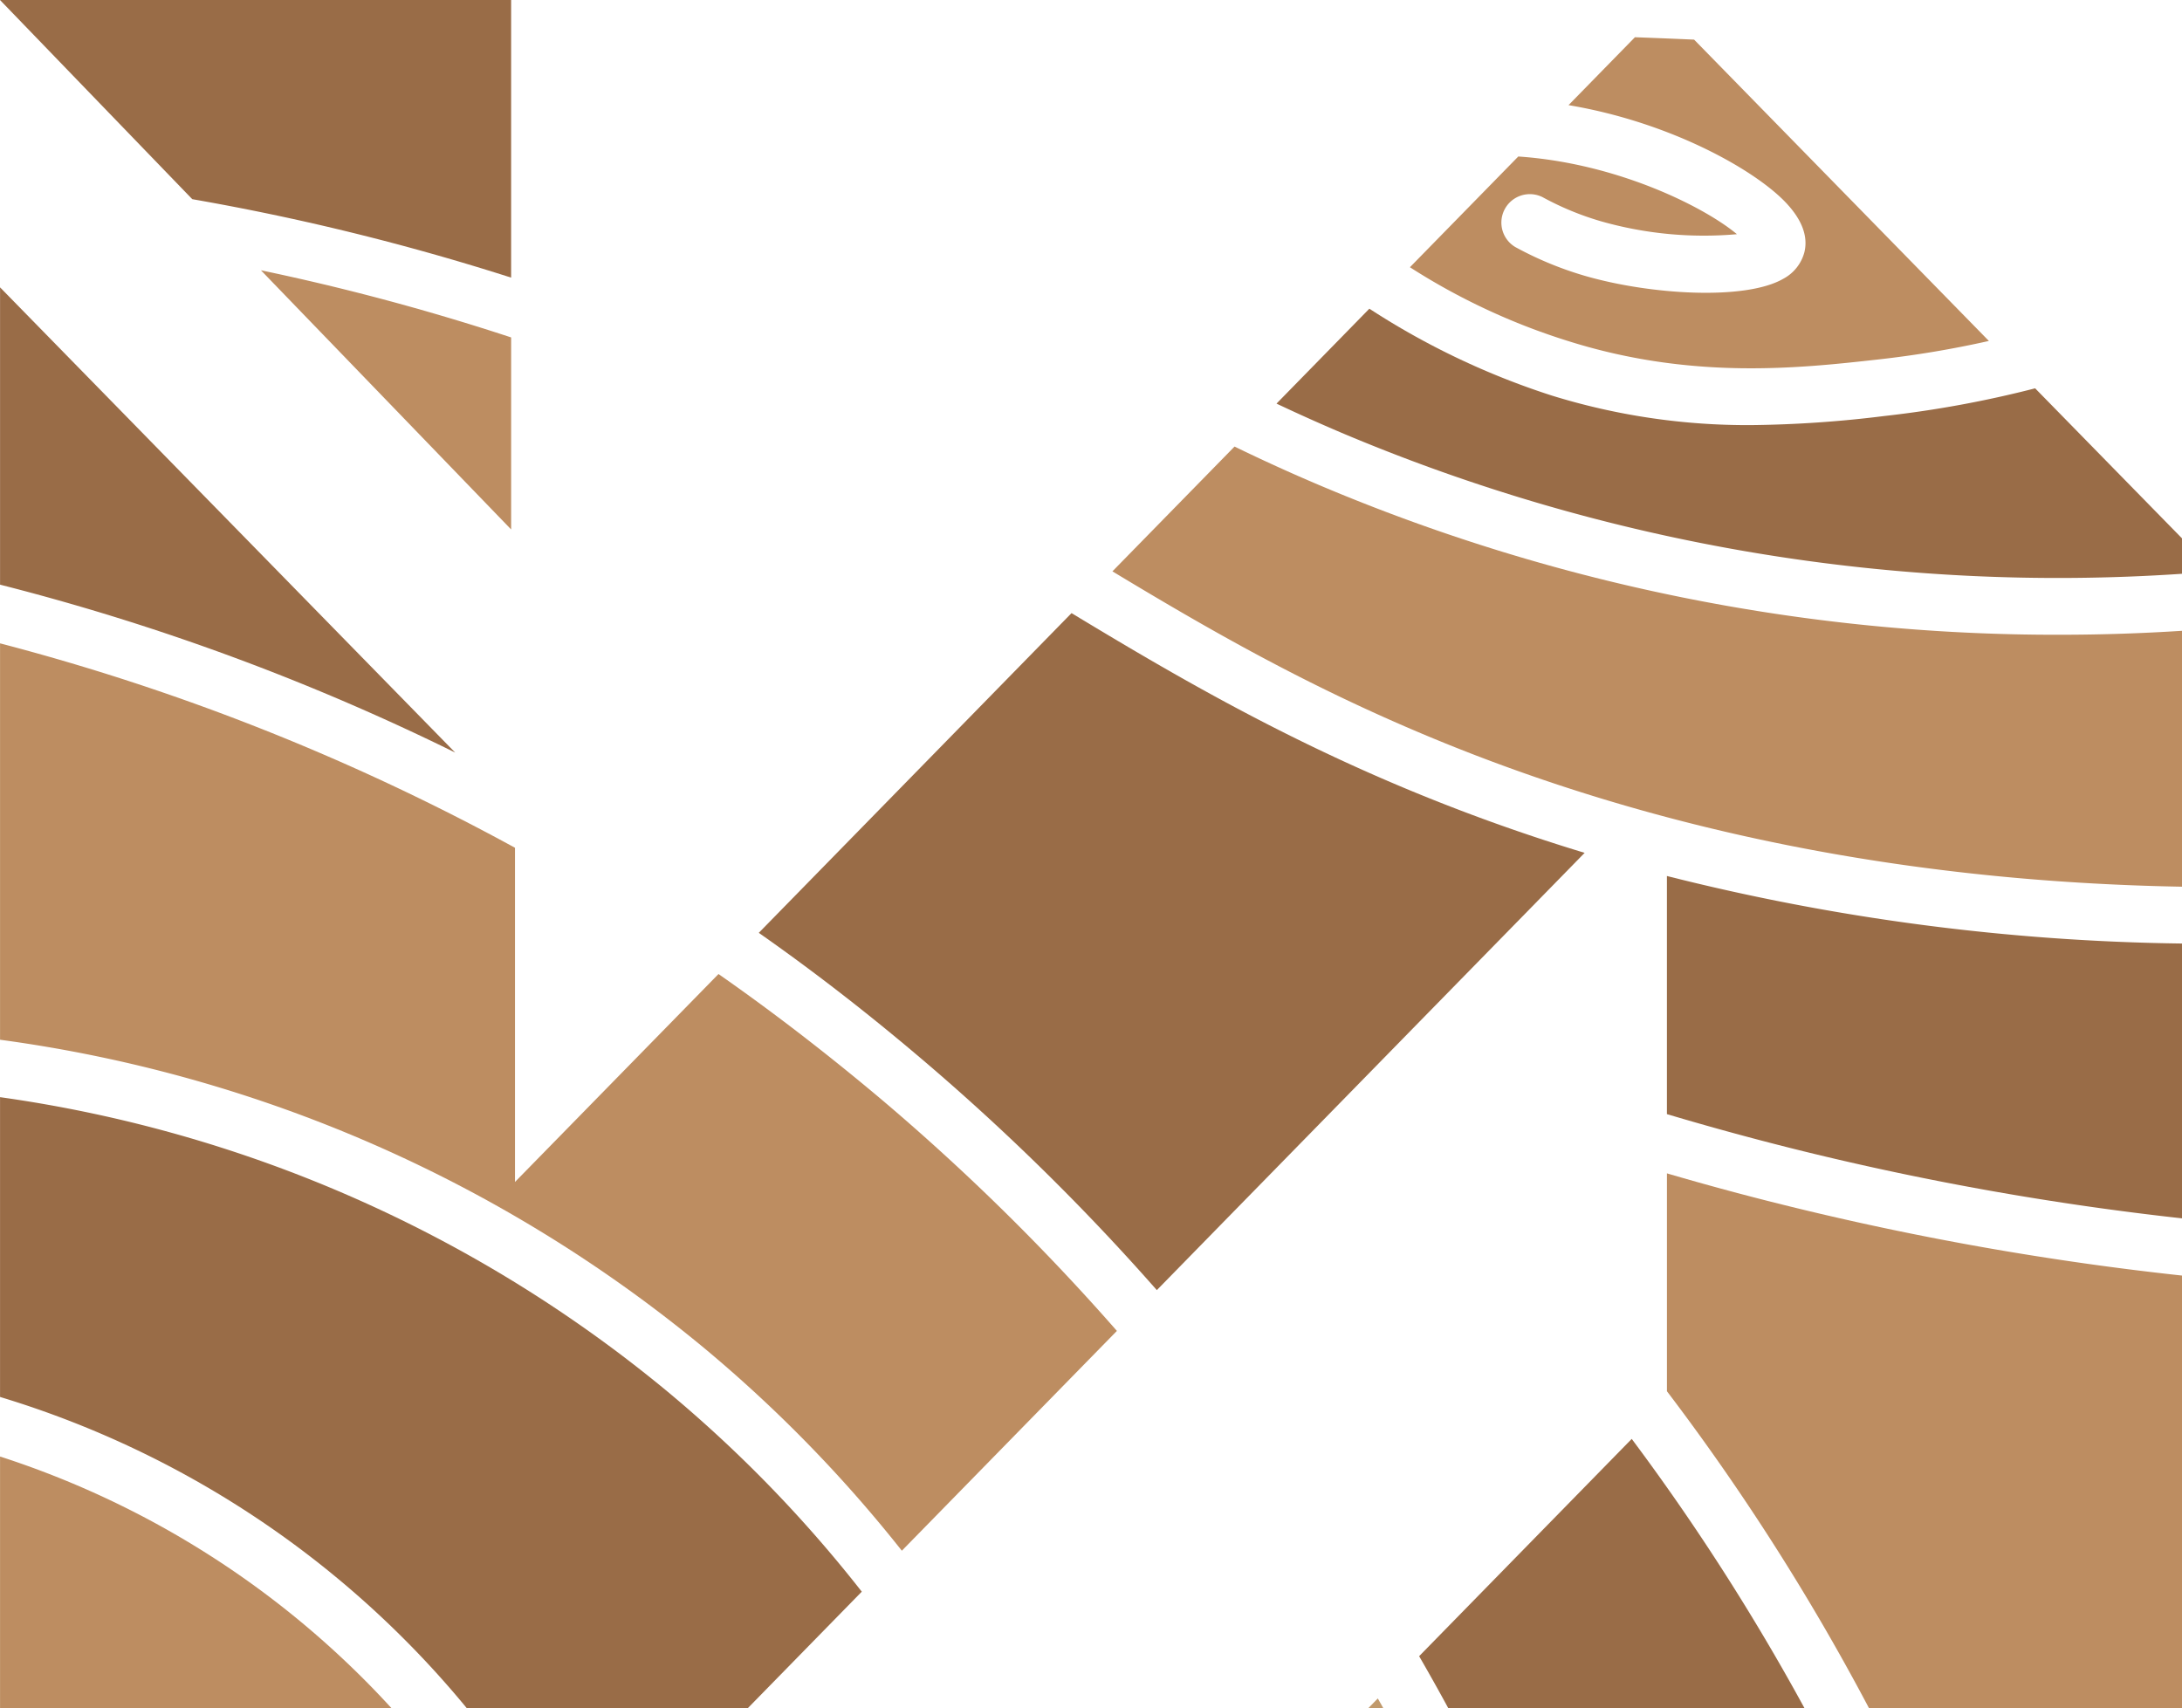
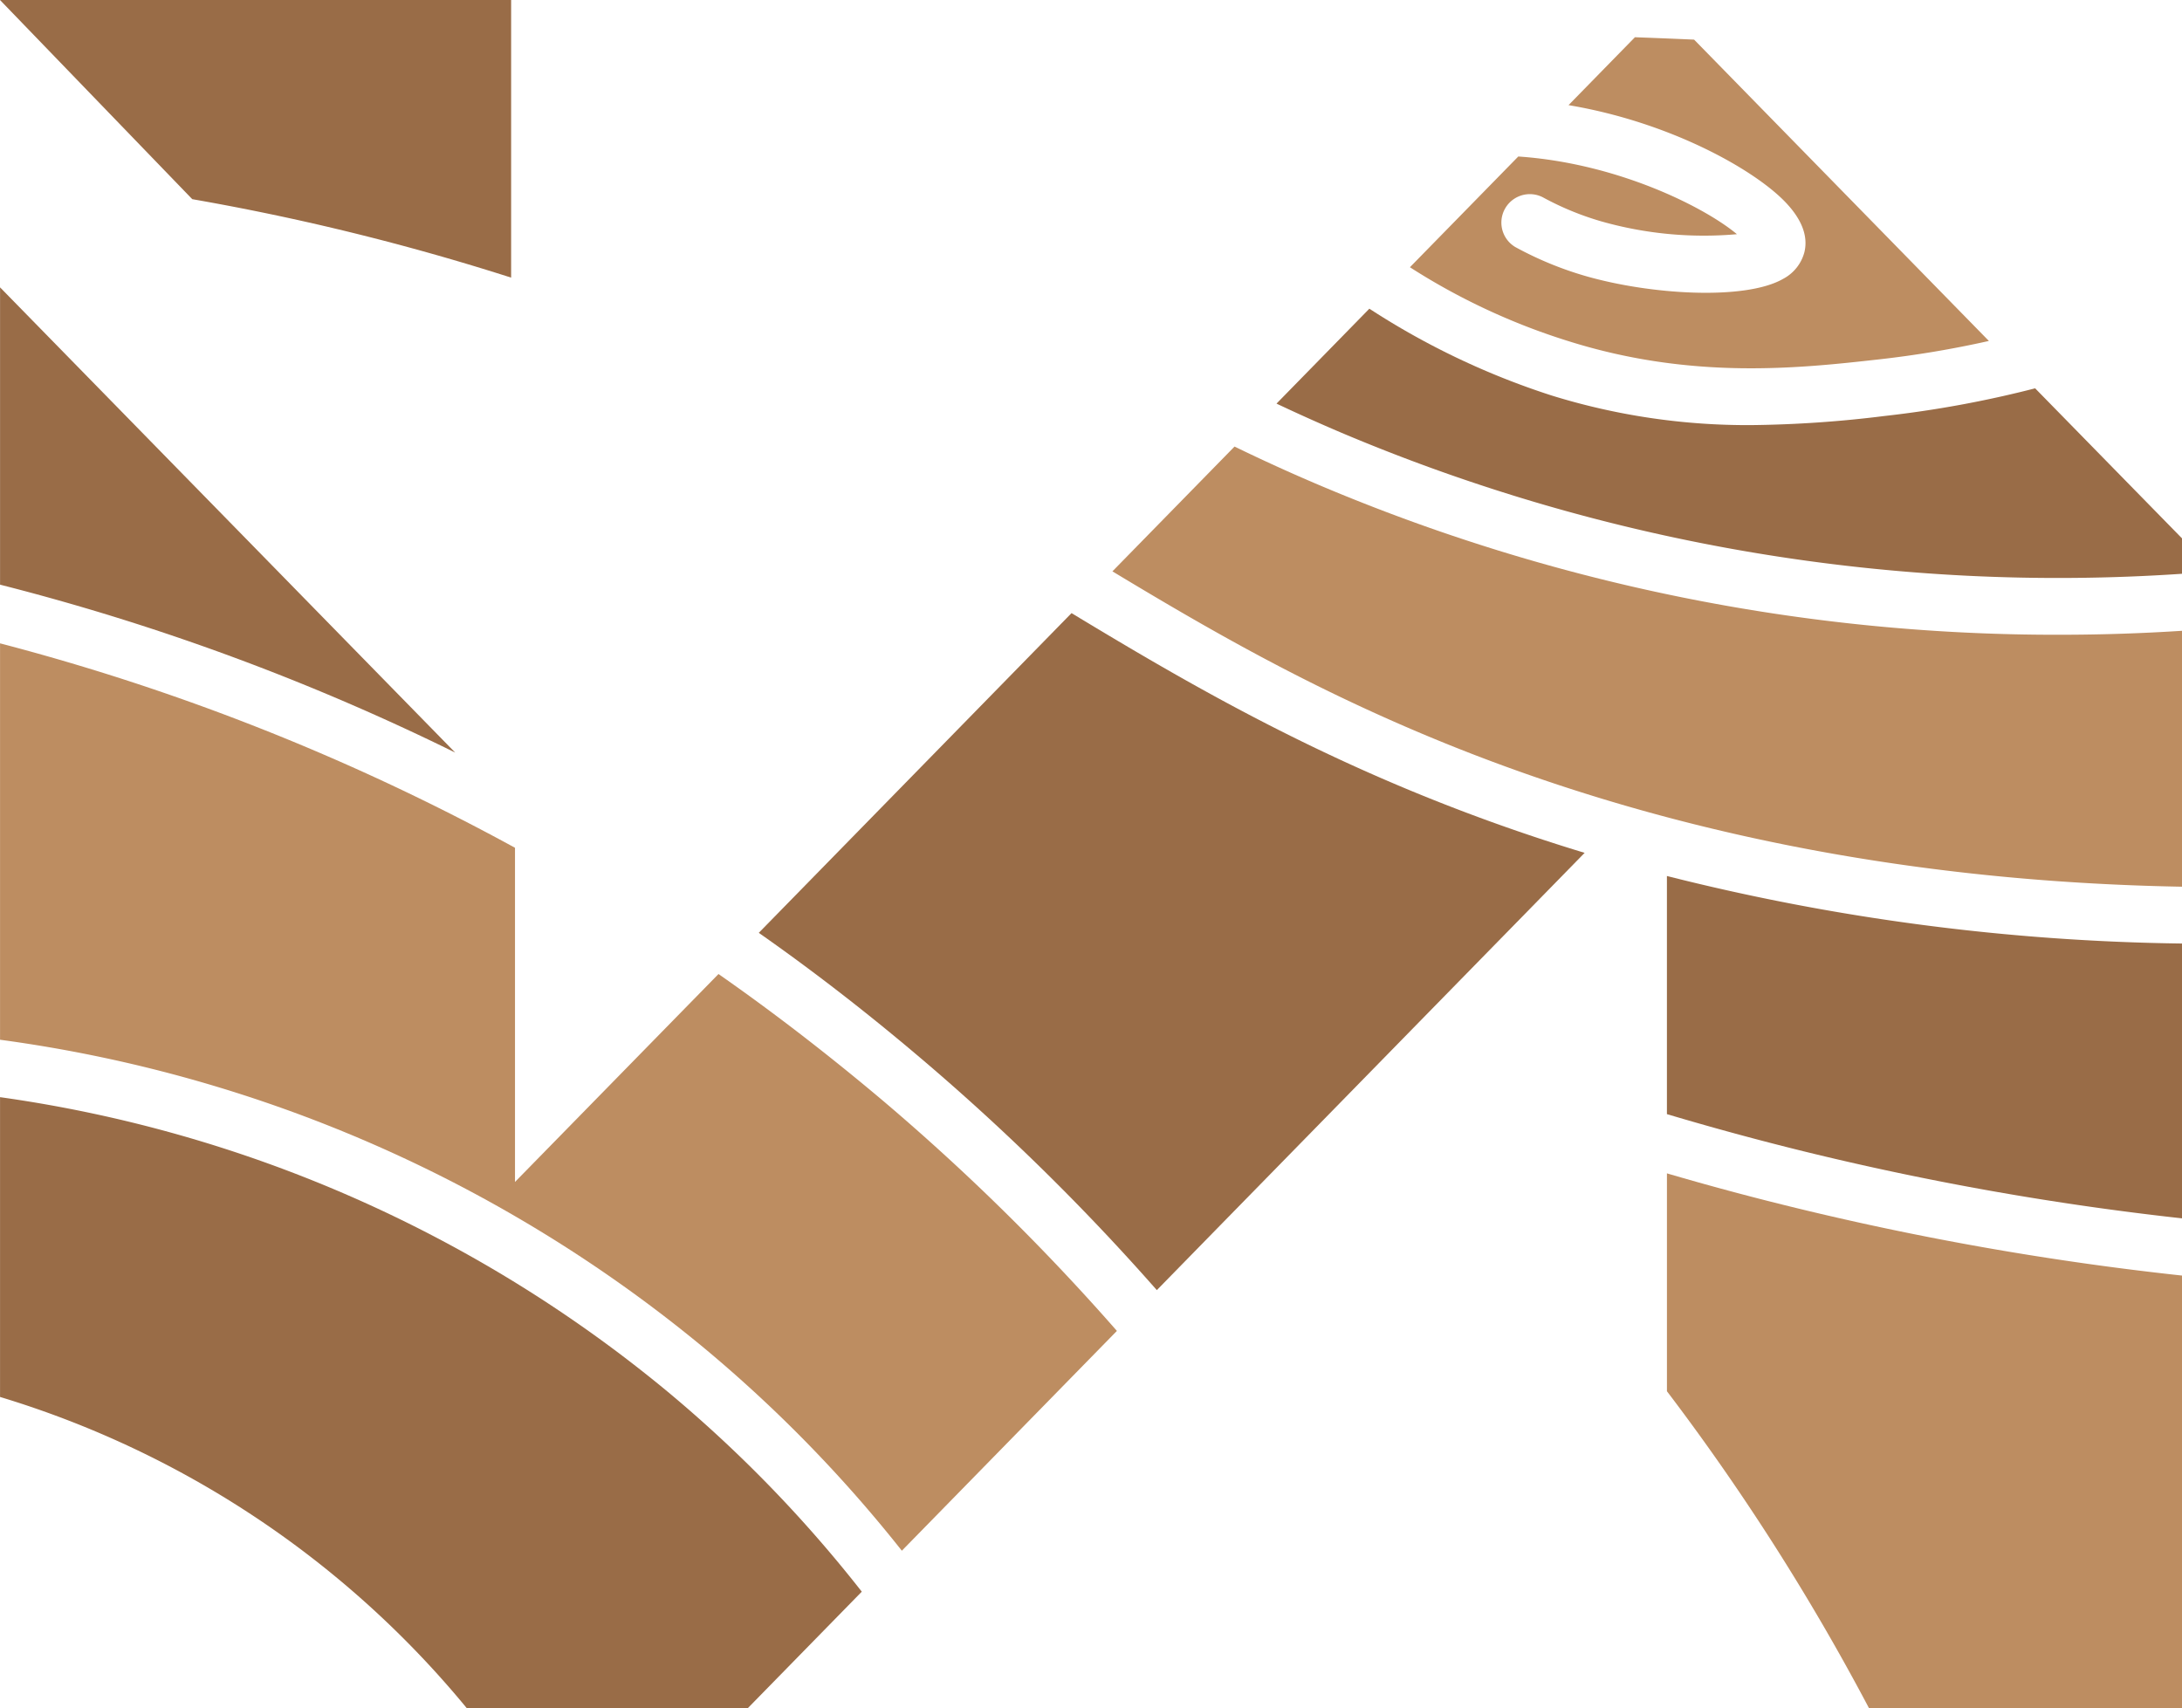
<svg xmlns="http://www.w3.org/2000/svg" width="237.789" height="186.179" viewBox="0 0 237.789 186.179">
  <g id="Grupo_89" data-name="Grupo 89" transform="translate(-2847.802 -4976.374)">
    <path id="Caminho_33" data-name="Caminho 33" d="M958.451,427.463a253.588,253.588,0,0,0-49.6-18.3v-32.4Z" transform="translate(1938.957 4630.928)" fill="#996c47" />
-     <path id="Caminho_34" data-name="Caminho 34" d="M951.527,664.254H908.85V636.81a99.112,99.112,0,0,1,42.677,27.444Z" transform="translate(1938.957 4498.299)" fill="#bd8d61" />
    <path id="Caminho_35" data-name="Caminho 35" d="M1002.76,610.773l-12.441,12.715H959.73a105.348,105.348,0,0,0-50.88-33.936V556.88a145.761,145.761,0,0,1,72.718,32.069A143.16,143.16,0,0,1,1002.76,610.773Z" transform="translate(1938.957 4539.065)" fill="#996c47" />
    <path id="Caminho_36" data-name="Caminho 36" d="M1030.562,530.873l-23.436,23.955a149.021,149.021,0,0,0-21.589-22.123,152.132,152.132,0,0,0-76.687-33.564v-43.2a247.016,247.016,0,0,1,56.118,22.28v36.42l22.177-22.662q9.107,6.357,18.149,14A241.508,241.508,0,0,1,1030.562,530.873Z" transform="translate(1938.957 4590.546)" fill="#bd8d61" />
    <path id="Caminho_37" data-name="Caminho 37" d="M1167.6,475.346l-5.811,5.943-12.691,12.97-9.06,9.261-11.911,12.171-7.149,7.31a248.136,248.136,0,0,0-25.606-25.17q-8.835-7.511-17.772-13.768l34.083-34.843c10.8,6.536,22.2,13.185,36.47,19.144A204.411,204.411,0,0,0,1167.6,475.346Z" transform="translate(1852.892 4593.973)" fill="#996c47" />
    <path id="Caminho_38" data-name="Caminho 38" d="M1285.51,354.238a110.877,110.877,0,0,1-12.078,2.019c-8.535.951-20.226,2.249-33.7-1.989a71.067,71.067,0,0,1-17.311-8.065l11.809-12.068c10.848.735,20.324,5.537,23.828,8.467a40.888,40.888,0,0,1-14.881-1.426,31.739,31.739,0,0,1-6.281-2.6,3.1,3.1,0,0,0-3.013,5.414,37.949,37.949,0,0,0,7.556,3.136c7.129,2.082,17.532,2.719,21.662.338a4.608,4.608,0,0,0,2.308-2.9c.426-1.744-.279-3.587-2.087-5.473-3.415-3.552-12.563-8.7-23.617-10.554l7.237-7.4q3.227.118,6.448.26l32.124,32.839Z" transform="translate(1779.031 4659.295)" fill="#bd8d61" />
    <path id="Caminho_39" data-name="Caminho 39" d="M1291.428,406.538V410.4a200.457,200.457,0,0,1-91.617-15.376q-3.572-1.521-7.061-3.17l10.118-10.344a82.974,82.974,0,0,0,19.869,9.462,71.979,71.979,0,0,0,21.794,3.224,126.45,126.45,0,0,0,14.454-.99,118.316,118.316,0,0,0,16.439-3.018l.216.221Z" transform="translate(1794.163 4628.506)" fill="#996c47" />
    <path id="Caminho_40" data-name="Caminho 40" d="M1259.426,432.681c4.758,0,9.236-.162,13.386-.431v27.89c-29.766-.539-57.323-6.027-82.16-16.395-13.391-5.591-23.867-11.617-34.4-17.973l13.308-13.6q4.542,2.212,9.212,4.194a205.856,205.856,0,0,0,80.656,16.316Z" transform="translate(1812.779 4612.869)" fill="#bd8d61" />
-     <path id="Caminho_41" data-name="Caminho 41" d="M1214.183,690.62c.211.363.412.72.612,1.078h-1.666Z" transform="translate(1783.769 4470.854)" fill="#c19a6c" />
-     <path id="Caminho_42" data-name="Caminho 42" d="M1266.476,662.255h-38.821q-1.529-2.822-3.185-5.684l1.235-1.264,21.932-22.417A244.892,244.892,0,0,1,1266.476,662.255Z" transform="translate(1777.986 4500.298)" fill="#996c47" />
    <path id="Caminho_43" data-name="Caminho 43" d="M1335.718,515.049V545a320.255,320.255,0,0,1-41.232-7.306q-7.489-1.845-14.9-4.052V507.69A241.164,241.164,0,0,0,1335.718,515.049Z" transform="translate(1749.873 4564.152)" fill="#996c47" />
    <path id="Caminho_44" data-name="Caminho 44" d="M1293.006,577.441a325.892,325.892,0,0,0,42.712,7.526v47.166h-34.1a249.955,249.955,0,0,0-22.03-34.559V573.83Q1286.257,575.785,1293.006,577.441Z" transform="translate(1749.873 4530.42)" fill="#bd8d61" />
    <path id="Caminho_45" data-name="Caminho 45" d="M964.541,312.85v30.256a261.038,261.038,0,0,0-34.75-8.55L908.84,312.85Z" transform="translate(1938.962 4663.524)" fill="#996c47" />
-     <path id="Caminho_46" data-name="Caminho 46" d="M966.88,372.97a252.738,252.738,0,0,1,27.263,7.315v20.927Z" transform="translate(1909.361 4632.862)" fill="#bd8d61" />
  </g>
</svg>